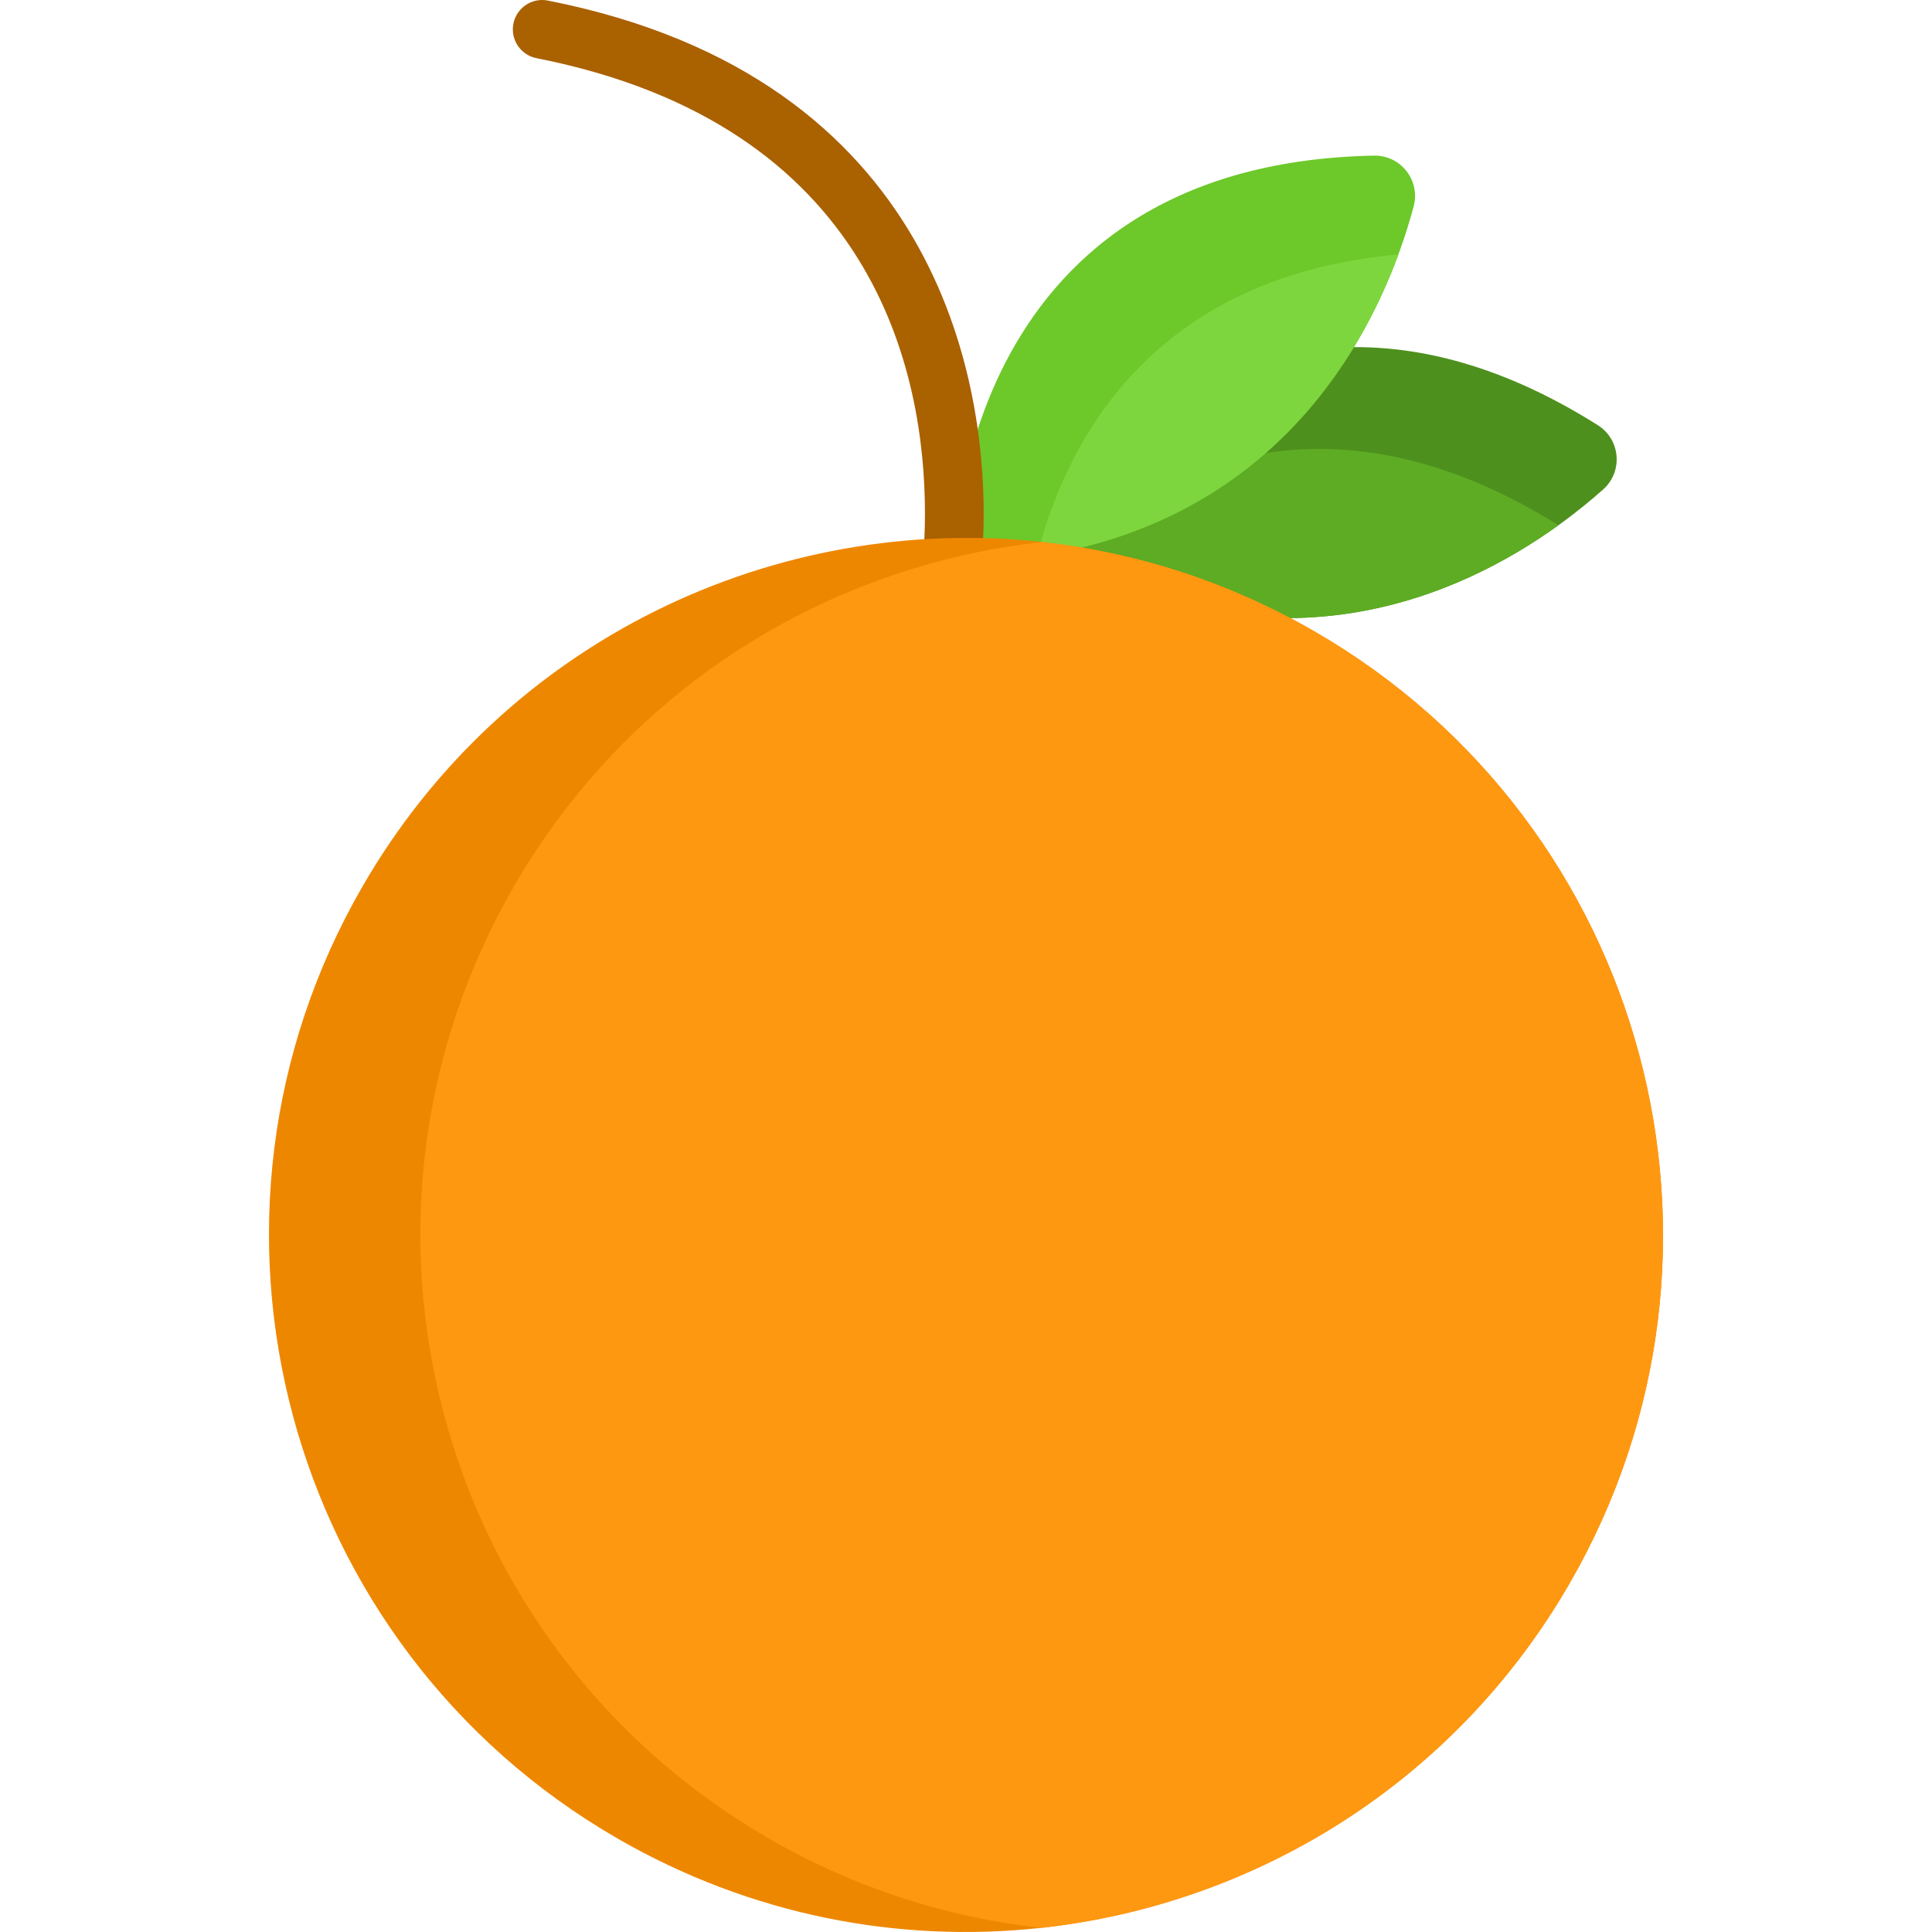
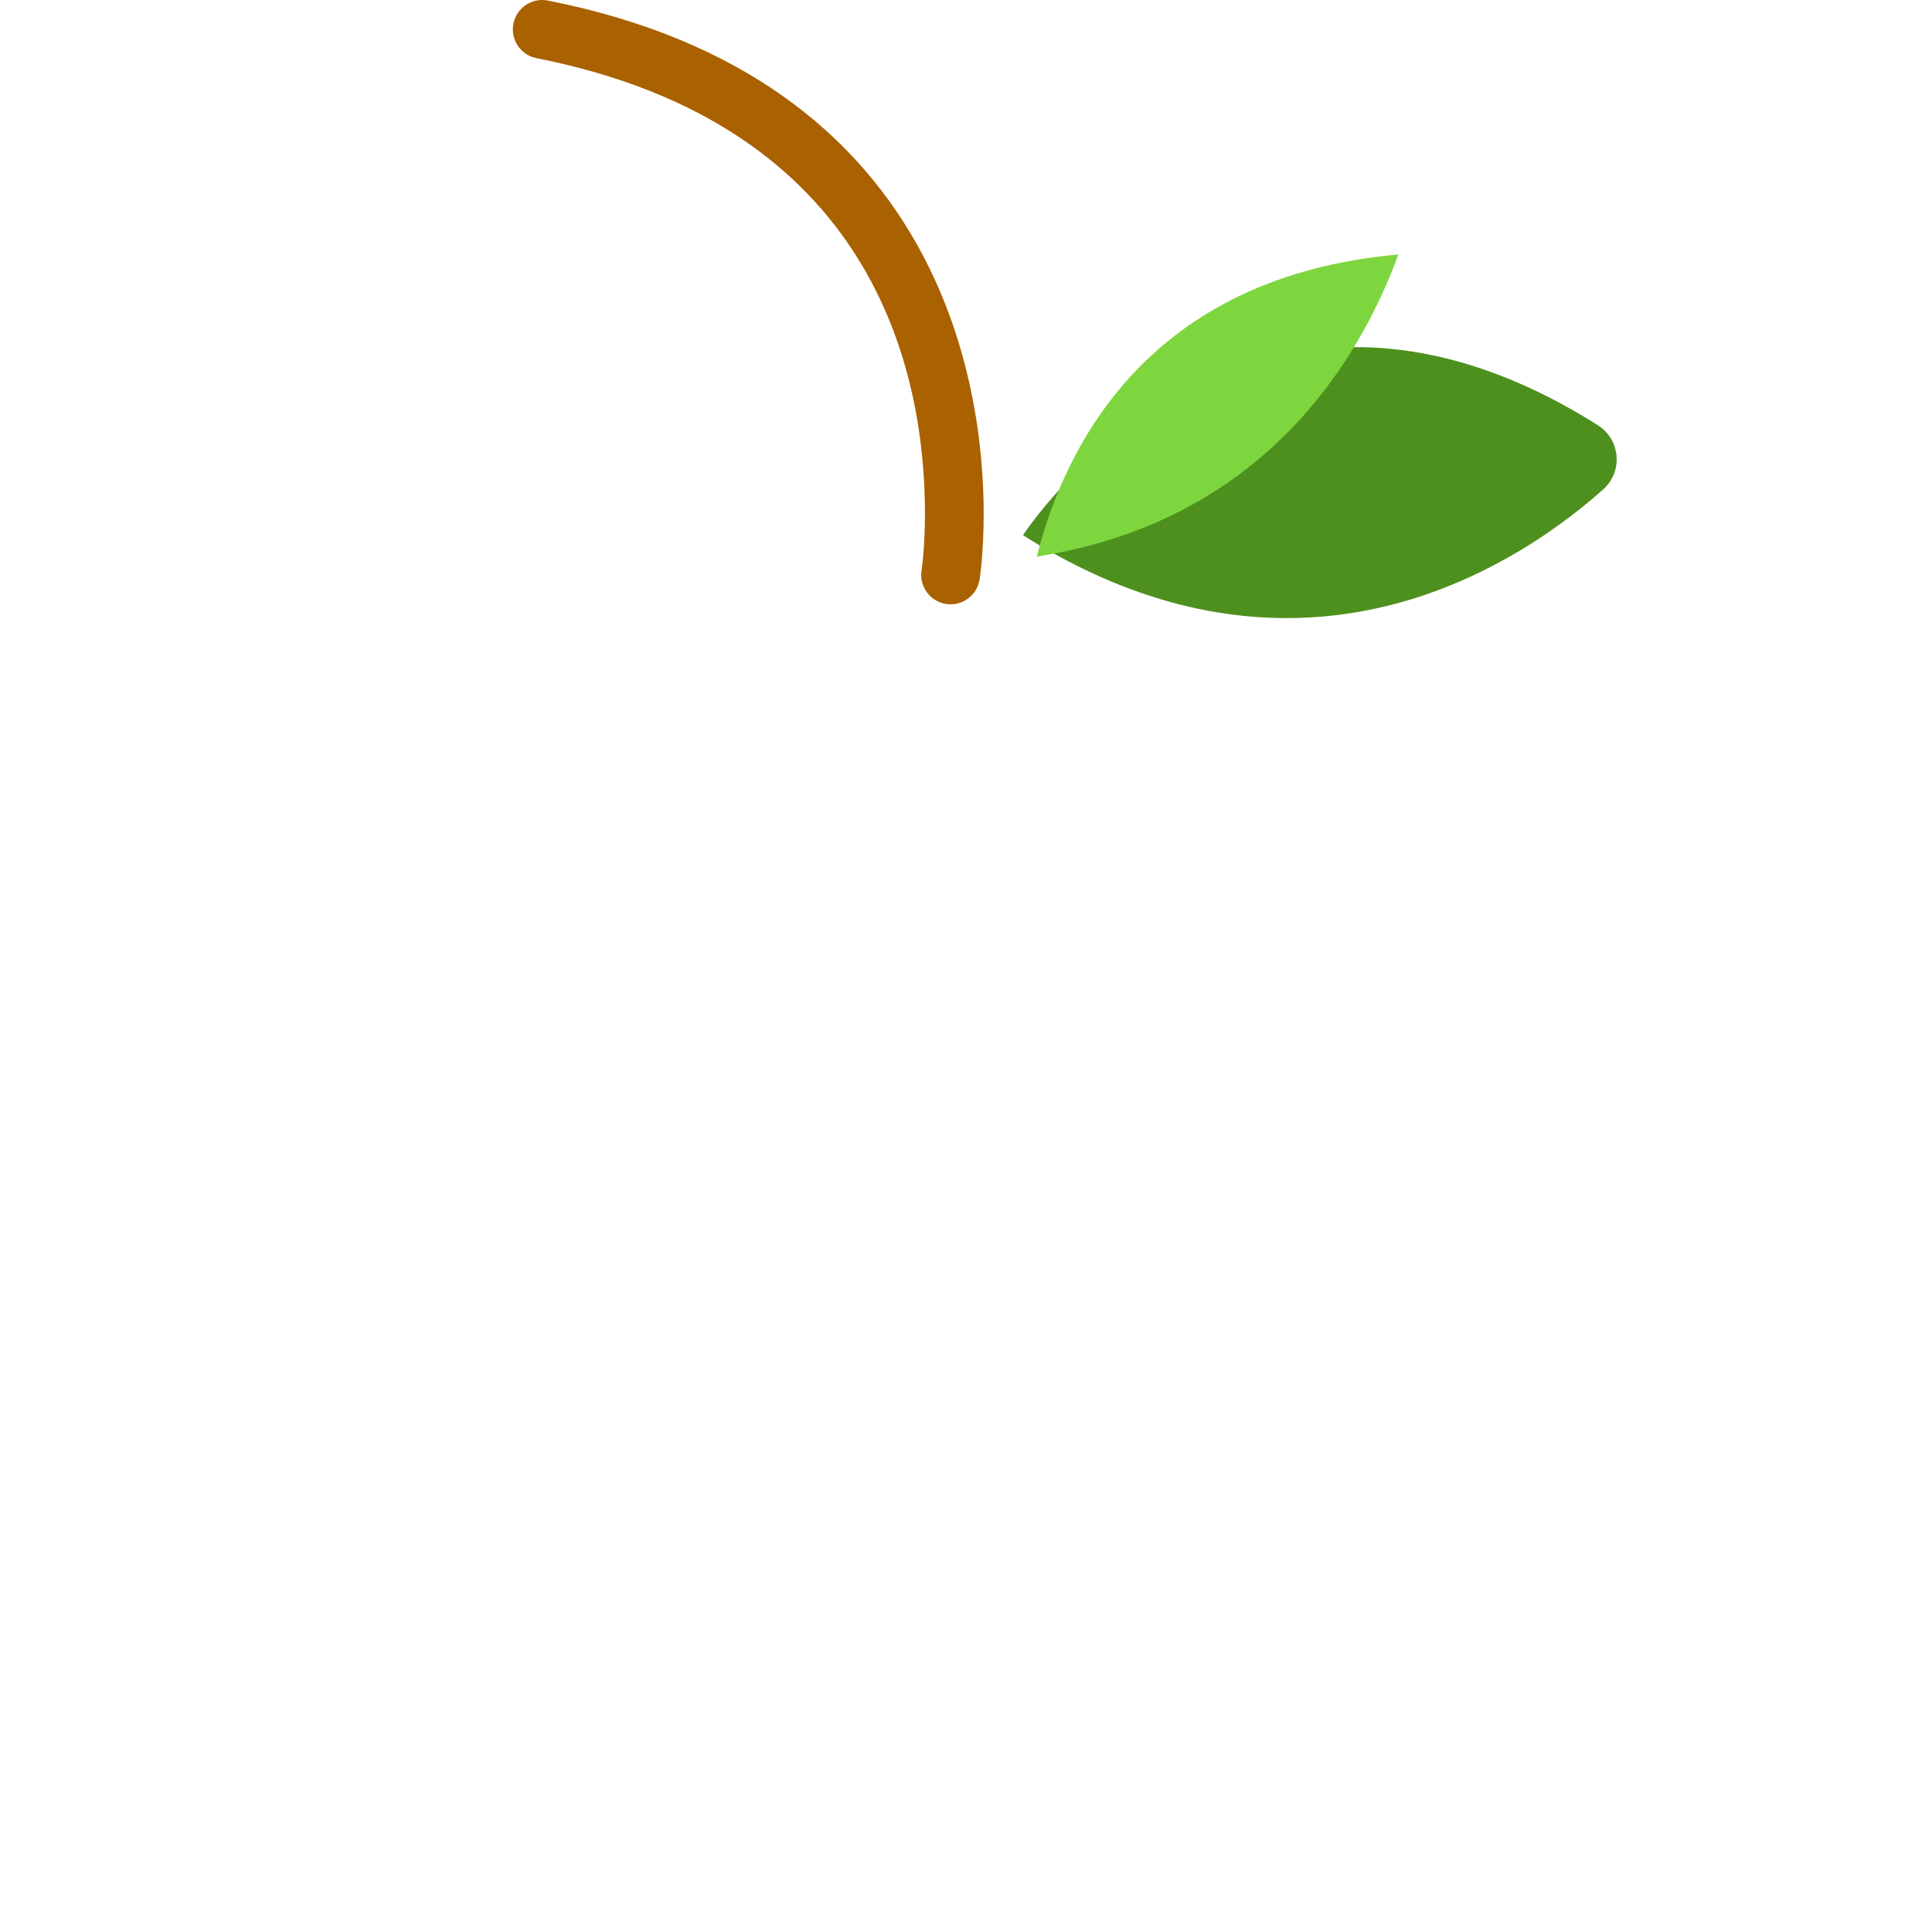
<svg xmlns="http://www.w3.org/2000/svg" version="1.1" id="Capa_1" x="0px" y="0px" viewBox="0 0 512 512" style="enable-background:new 0 0 512 512;" xml:space="preserve">
  <path style="fill:#4E901E;" d="M424.86,129.706c-3.206,2.853-7.18,6.132-11.85,9.484c-26.003,18.729-73.753,40.228-132.513,8.176  c-3.102-1.691-6.236-3.538-9.39-5.53c0,0,57.442-89.006,152.352-29.146C429.467,116.477,430.162,124.985,424.86,129.706z" />
-   <path style="fill:#5EAC24;" d="M413.011,139.19c-26.003,18.729-73.753,40.228-132.513,8.176  C304.642,125.629,350.703,100.332,413.011,139.19z" />
-   <path style="fill:#6DC82A;" d="M374.641,54.677c-0.986,3.715-2.314,8.041-4.047,12.763c-10.397,28.265-35.798,70.672-95.834,80.062  c-6.827,1.069-14.112,1.712-21.873,1.857c0,0-0.965-105.93,111.222-108.119C371.206,41.094,376.466,47.818,374.641,54.677z" />
  <path style="fill:#7ED63E;" d="M370.593,67.439c-10.397,28.265-35.798,70.672-95.834,80.062  C282.334,117.629,304.684,73.312,370.593,67.439z" />
  <path style="fill:#AA6100;" d="M145.195,0.148c-4.215-0.83-8.309,1.912-9.141,6.129c-0.832,4.217,1.913,8.309,6.129,9.141  c89.567,17.664,102.94,83.209,102.94,120.707c0,9.004-0.863,14.812-0.896,15.032c-0.667,4.243,2.23,8.225,6.473,8.895  c0.412,0.065,0.821,0.096,1.224,0.096c3.762,0,7.071-2.735,7.677-6.568c0.045-0.281,1.086-6.995,1.086-17.456  C260.688,102.09,249.434,20.707,145.195,0.148z" />
-   <path style="fill:#EE8700;" d="M415.948,419.625c-30.61,53.022-83.538,85.126-140.067,91.279  c-37.655,4.119-76.908-3.289-112.228-23.678c-88.332-50.999-118.599-163.953-67.6-252.295  c37.79-65.453,109.593-99.03,180.202-91.279c24.674,2.708,49.214,10.469,72.093,23.678  C436.678,218.339,466.946,331.293,415.948,419.625z" />
-   <path style="fill:#FF9811;" d="M415.948,419.625c-30.61,53.022-83.538,85.126-140.067,91.279  c-24.685-2.708-49.224-10.459-72.104-23.678c-88.342-50.999-118.609-163.953-67.6-252.295  c30.61-53.022,83.538-85.126,140.078-91.279c24.674,2.708,49.214,10.469,72.093,23.678  C436.678,218.339,466.946,331.293,415.948,419.625z" />
  <g>
</g>
  <g>
</g>
  <g>
</g>
  <g>
</g>
  <g>
</g>
  <g>
</g>
  <g>
</g>
  <g>
</g>
  <g>
</g>
  <g>
</g>
  <g>
</g>
  <g>
</g>
  <g>
</g>
  <g>
</g>
  <g>
</g>
</svg>